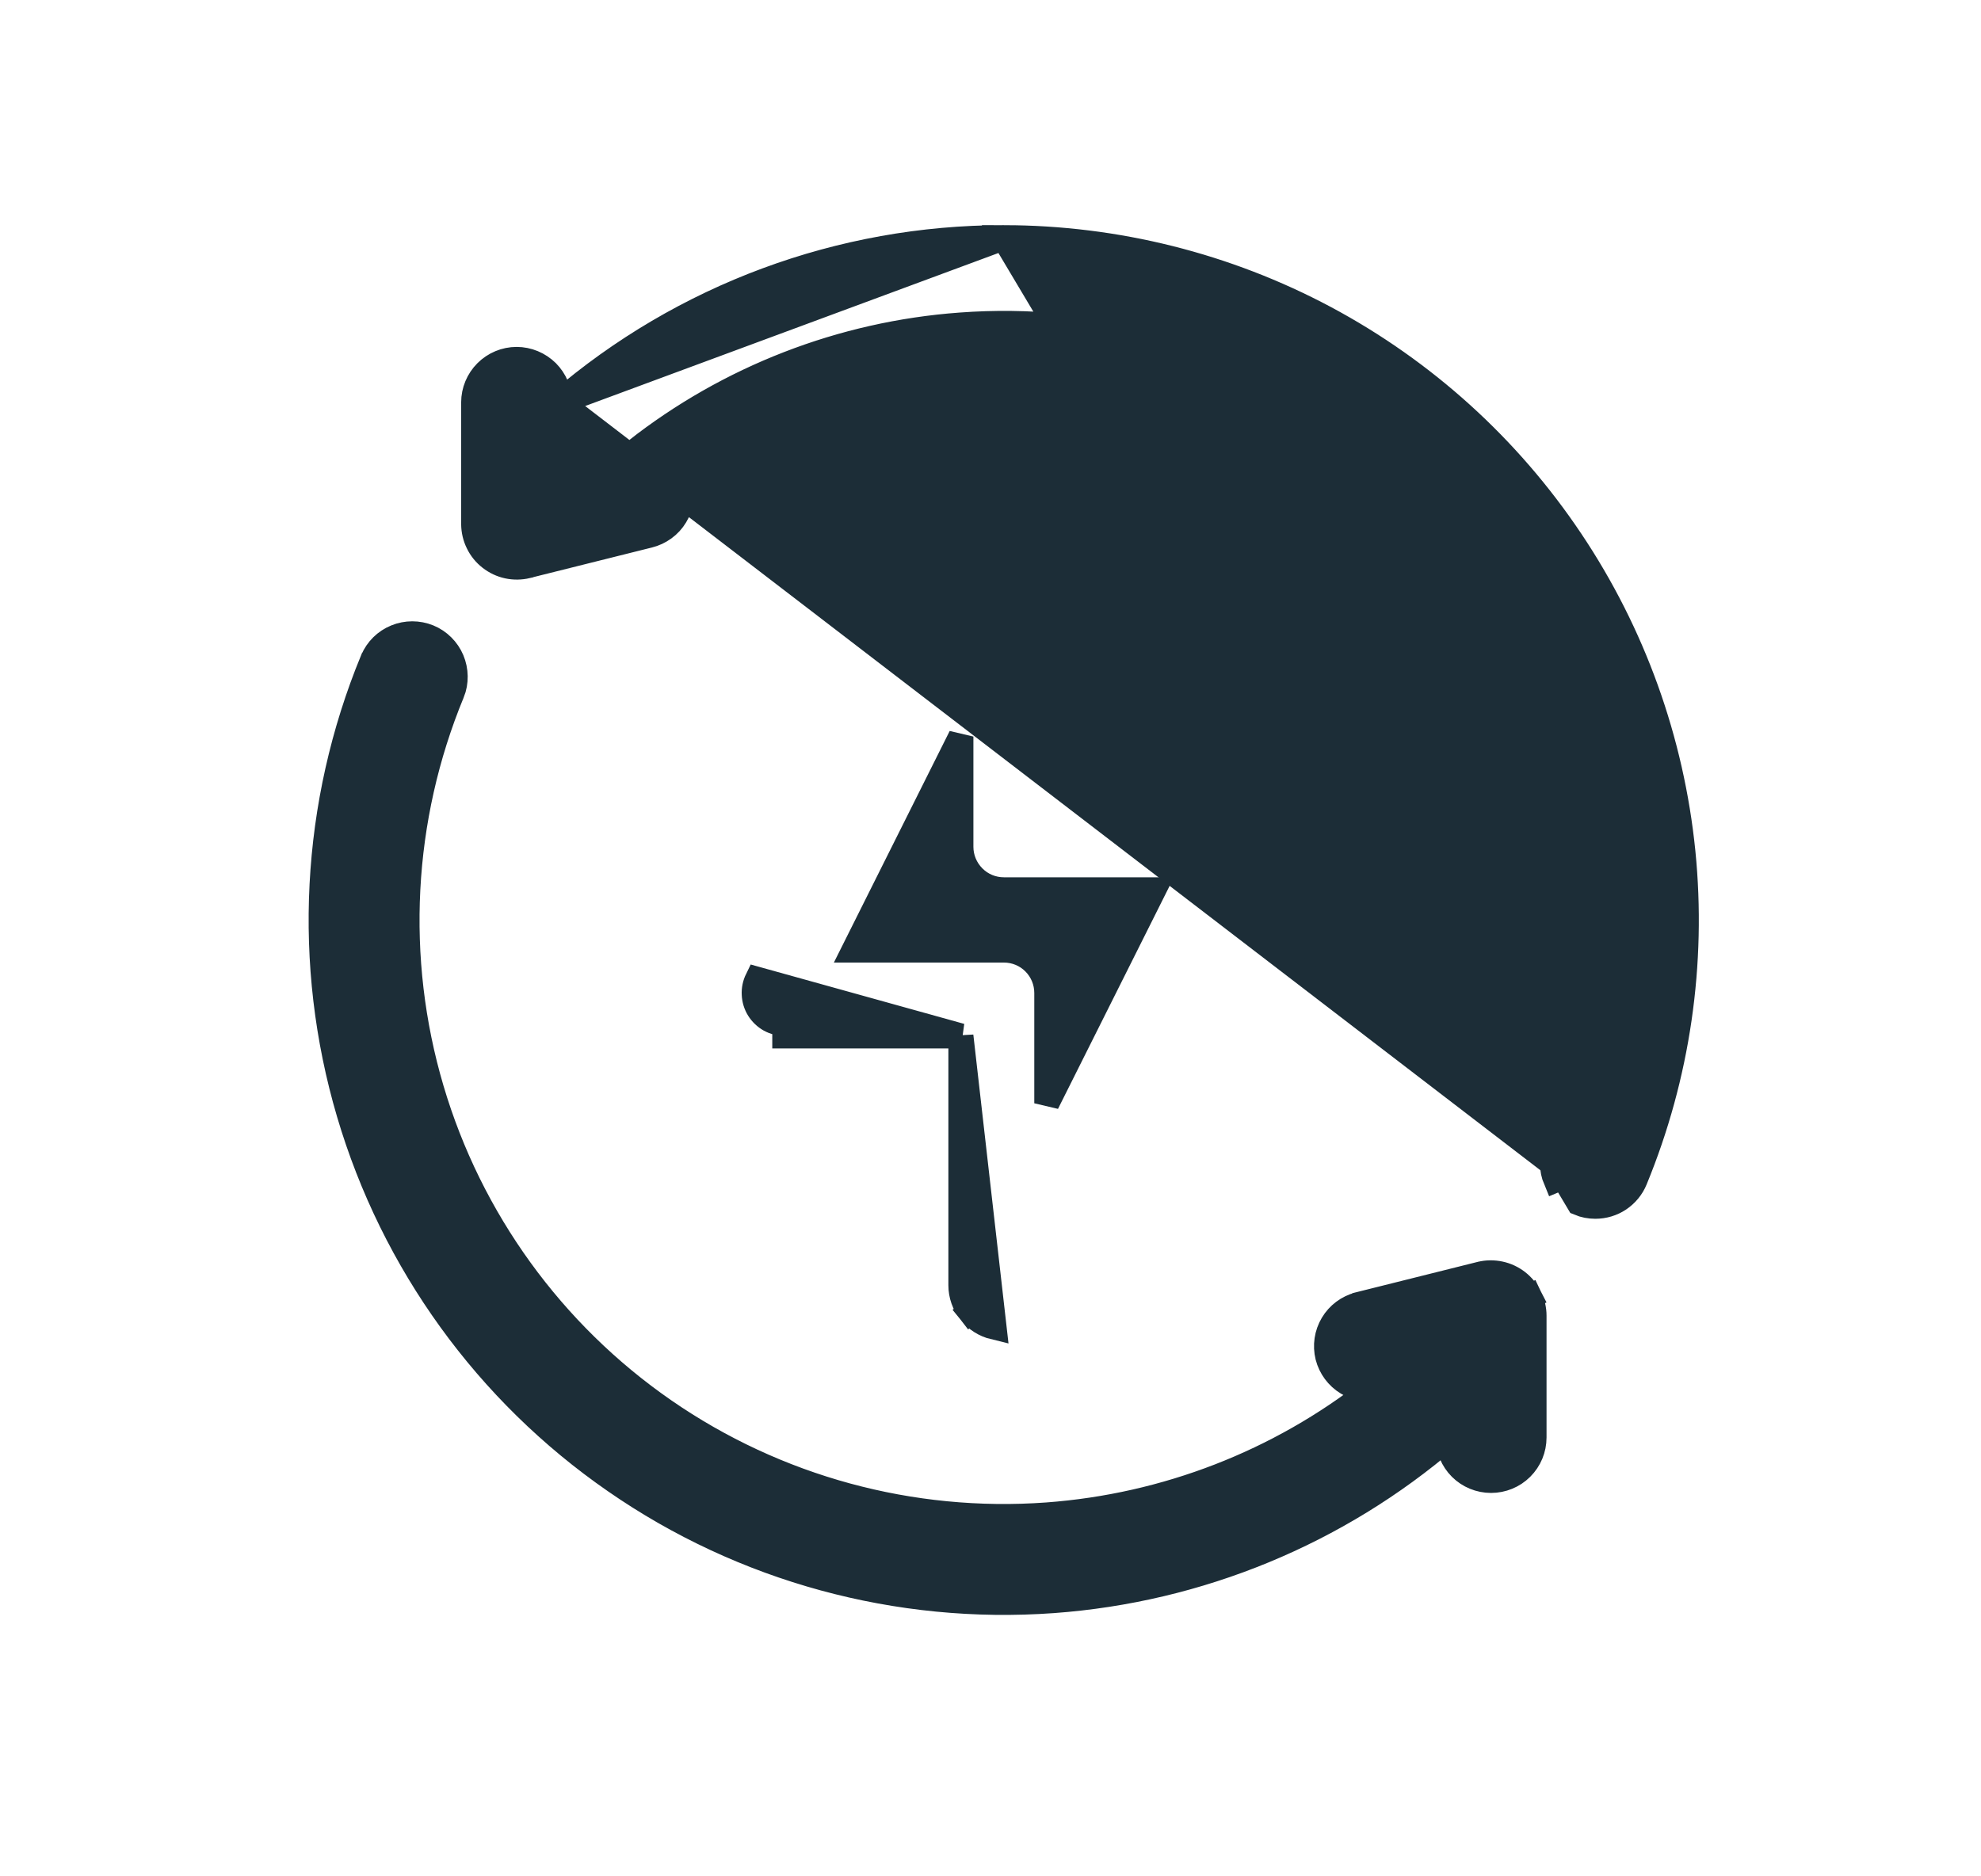
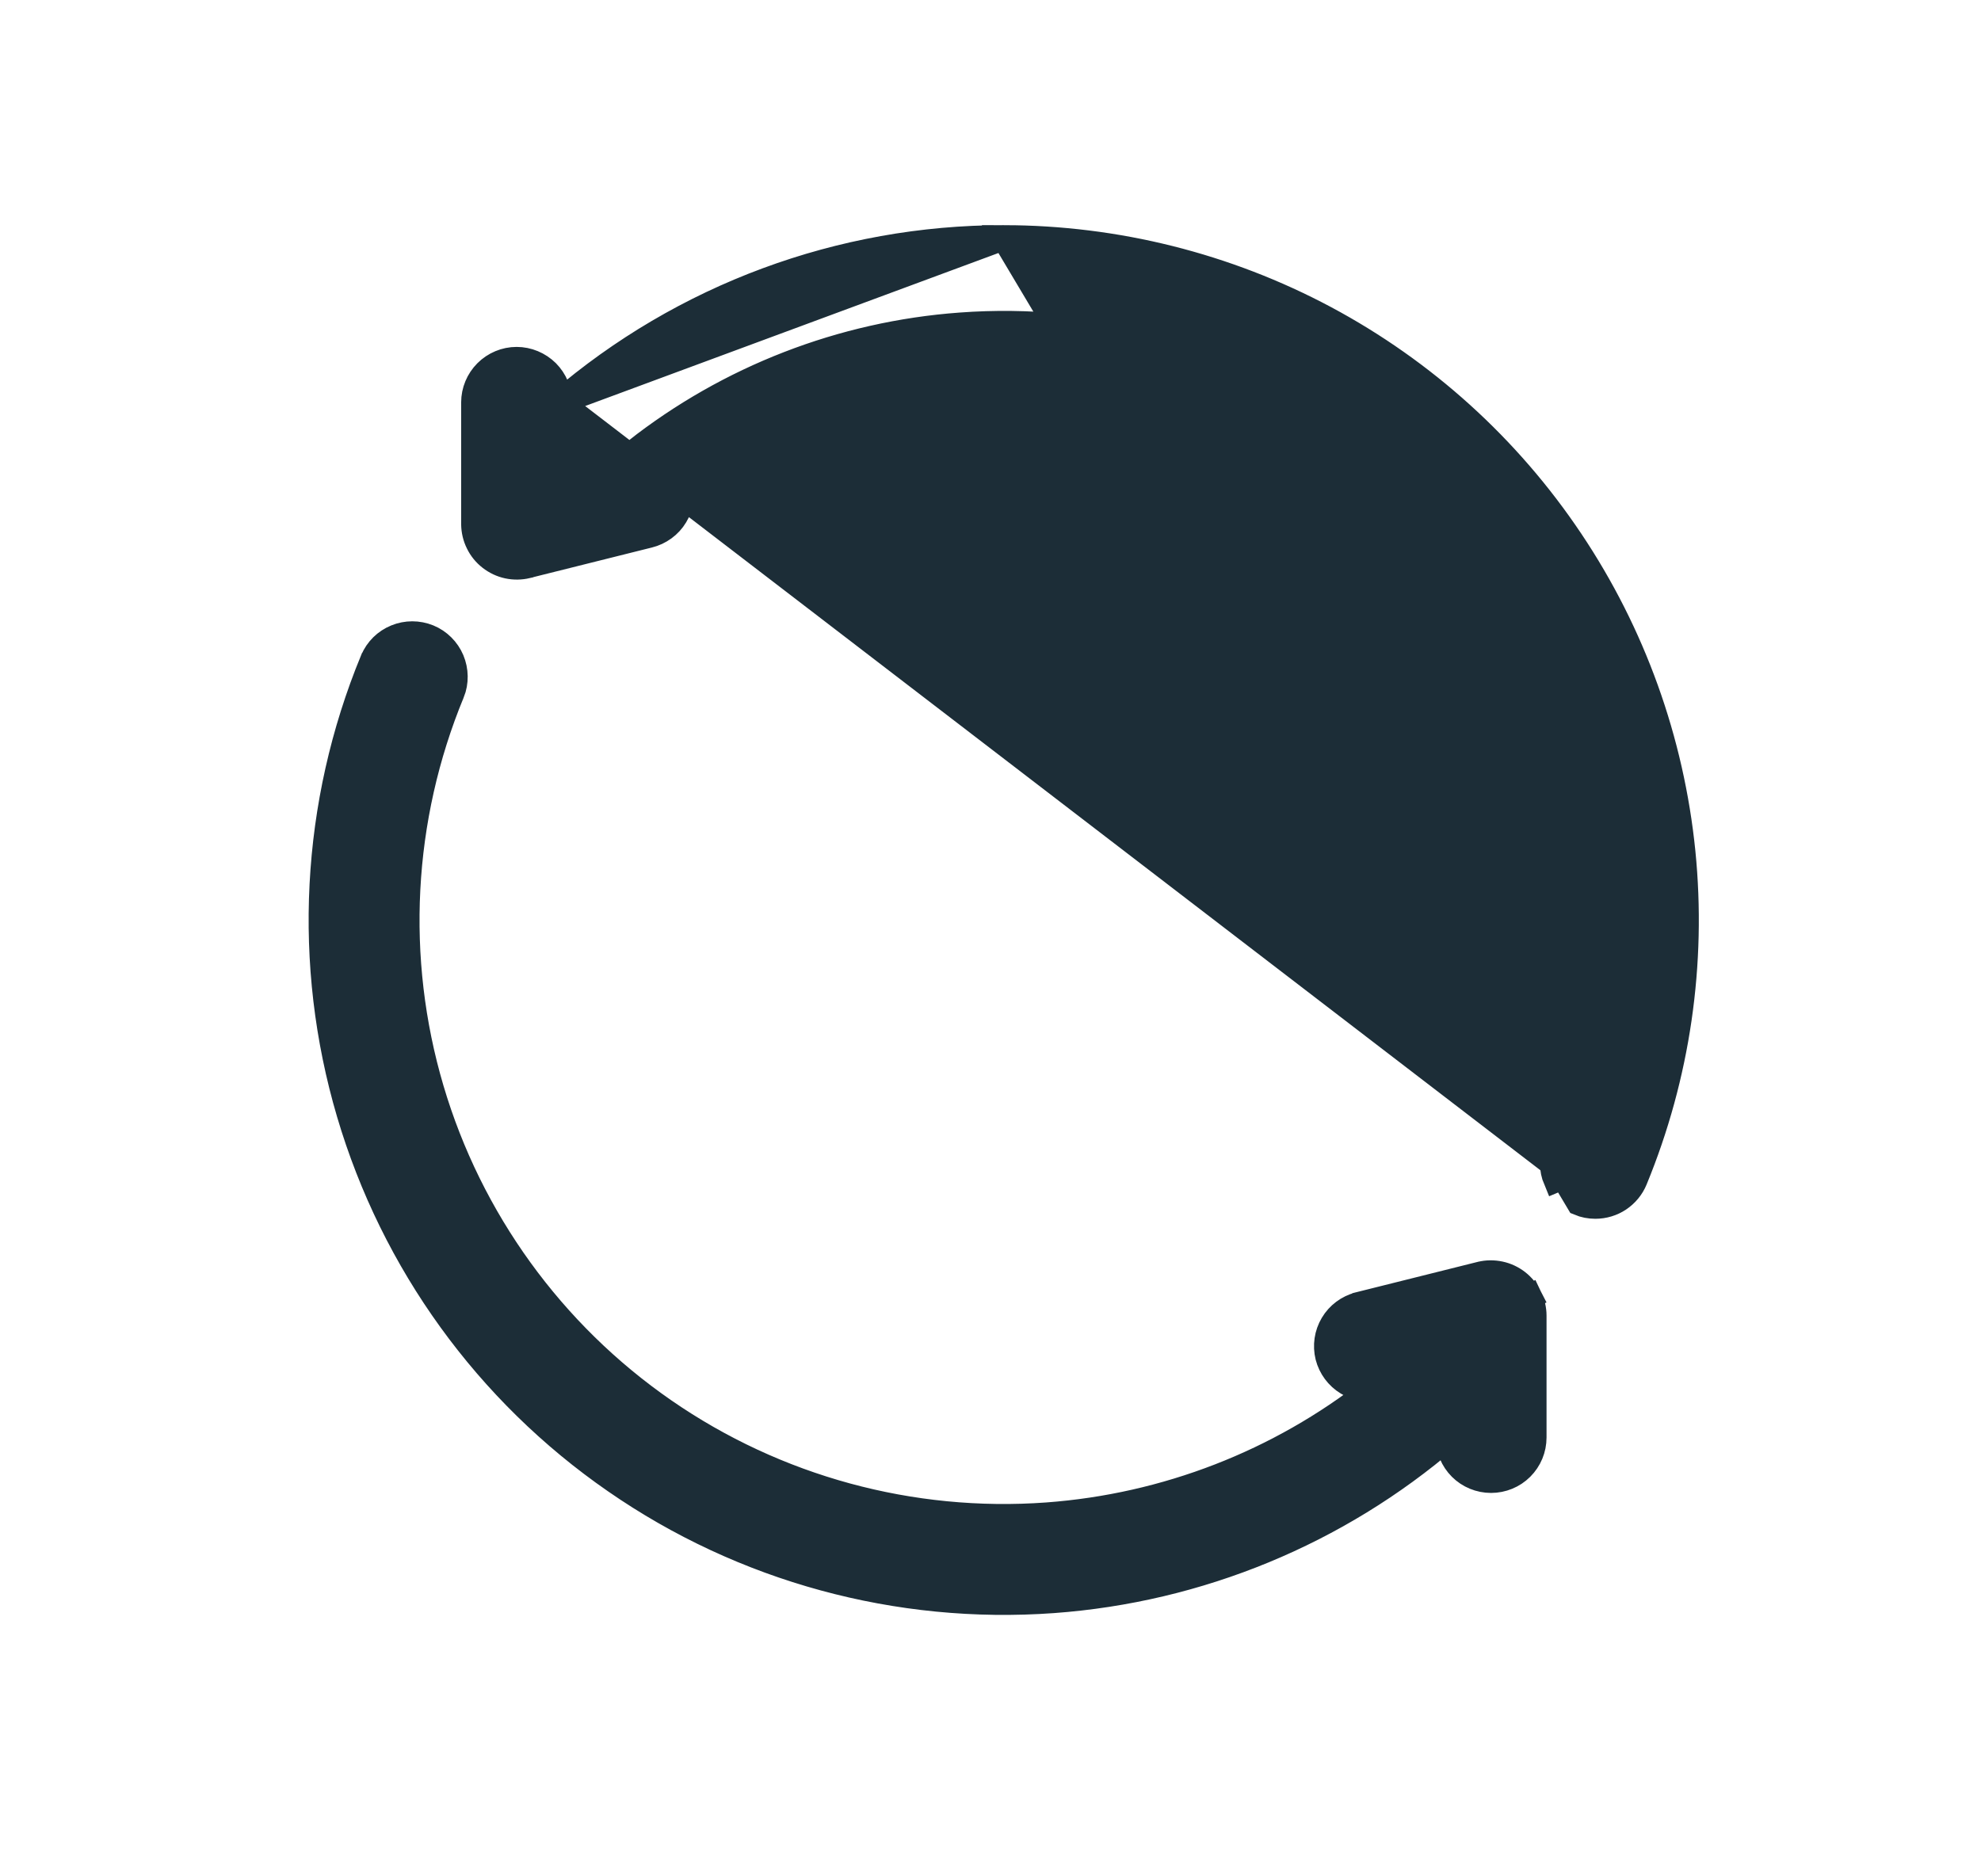
<svg xmlns="http://www.w3.org/2000/svg" width="19" height="18" viewBox="0 0 19 18" fill="none">
-   <path d="M9.216 9.938H7.527H7.527V9.818C7.477 9.818 7.428 9.806 7.384 9.782C7.341 9.758 7.304 9.723 7.277 9.68C7.251 9.638 7.236 9.589 7.234 9.54C7.231 9.49 7.242 9.44 7.264 9.395L9.216 9.938ZM9.216 9.938V12.33V12.33C9.216 12.423 9.248 12.513 9.305 12.585L9.399 12.511L9.305 12.585C9.363 12.658 9.443 12.709 9.534 12.731L9.216 9.938ZM9.454 4.947C9.37 4.986 9.301 5.053 9.26 5.136L9.723 4.919C9.723 4.919 9.723 4.919 9.723 4.919C9.633 4.898 9.538 4.908 9.454 4.947ZM11.065 8.536L10.04 10.584V9.526C10.04 9.417 9.997 9.312 9.92 9.235C9.843 9.157 9.738 9.114 9.628 9.114H8.192L9.216 7.066V8.124C9.216 8.233 9.26 8.338 9.337 8.415C9.414 8.493 9.519 8.536 9.628 8.536H11.065Z" fill="#1C2D37" stroke="#1C2D37" stroke-width="0.24" />
  <path d="M9.628 2.28L9.628 2.28C10.703 2.281 11.762 2.546 12.71 3.052C13.658 3.559 14.467 4.291 15.065 5.184C15.664 6.077 16.033 7.104 16.141 8.174C16.248 9.243 16.091 10.323 15.682 11.317L15.682 11.317C15.651 11.393 15.598 11.457 15.53 11.503C15.463 11.548 15.383 11.572 15.301 11.572C15.247 11.572 15.194 11.562 15.144 11.541C15.144 11.541 15.144 11.541 15.144 11.541L9.628 2.28ZM9.628 2.28C8.062 2.279 6.551 2.841 5.367 3.858M9.628 2.28L5.367 3.858M5.367 3.858C5.367 3.749 5.323 3.646 5.247 3.569C5.169 3.492 5.064 3.448 4.955 3.448C4.846 3.448 4.741 3.492 4.664 3.569C4.587 3.646 4.543 3.751 4.543 3.86V5.029H4.543L4.543 5.03C4.544 5.092 4.558 5.153 4.586 5.209C4.613 5.265 4.653 5.314 4.702 5.352C4.752 5.391 4.809 5.418 4.87 5.431C4.931 5.444 4.994 5.443 5.054 5.429L5.054 5.429L5.055 5.428L6.223 5.136C6.223 5.136 6.223 5.136 6.223 5.136C6.276 5.123 6.325 5.1 6.369 5.068C6.413 5.036 6.45 4.996 6.478 4.949C6.506 4.903 6.525 4.851 6.533 4.797C6.541 4.743 6.538 4.689 6.525 4.636C6.512 4.583 6.488 4.534 6.456 4.49C6.424 4.446 6.383 4.41 6.336 4.382C6.289 4.354 6.238 4.336 6.184 4.328C6.155 4.324 6.126 4.323 6.097 4.325C6.989 3.624 8.074 3.201 9.213 3.118C10.516 3.022 11.812 3.376 12.886 4.119C13.96 4.862 14.748 5.95 15.118 7.203C15.488 8.456 15.418 9.797 14.92 11.005L14.92 11.005C14.879 11.106 14.88 11.219 14.922 11.319L15.032 11.273L5.367 3.858ZM14.202 12.222L14.201 12.222L13.033 12.514L13.032 12.515C12.927 12.542 12.836 12.61 12.781 12.703C12.725 12.797 12.709 12.908 12.735 13.014C12.762 13.119 12.829 13.21 12.922 13.266C12.994 13.31 13.078 13.33 13.161 13.325C12.268 14.027 11.183 14.449 10.043 14.533C8.74 14.628 7.444 14.275 6.37 13.532C5.296 12.789 4.508 11.7 4.138 10.448C3.768 9.195 3.838 7.853 4.336 6.646L4.336 6.646L4.337 6.645C4.377 6.544 4.375 6.431 4.333 6.331C4.291 6.232 4.211 6.152 4.111 6.111C4.01 6.07 3.898 6.07 3.798 6.111C3.697 6.152 3.617 6.231 3.575 6.331L3.575 6.331L3.574 6.332C3.005 7.713 2.925 9.247 3.348 10.68C3.771 12.113 4.671 13.358 5.9 14.208C7.128 15.059 8.611 15.463 10.101 15.355C11.5 15.253 12.828 14.704 13.889 13.793C13.89 13.901 13.933 14.005 14.01 14.082C14.087 14.159 14.192 14.202 14.301 14.202C14.41 14.202 14.515 14.159 14.592 14.082C14.67 14.004 14.713 13.9 14.713 13.79L14.713 12.622L14.713 12.621C14.713 12.559 14.698 12.497 14.671 12.441L14.563 12.495L14.671 12.441C14.643 12.386 14.603 12.336 14.554 12.298C14.505 12.26 14.448 12.233 14.387 12.22C14.326 12.207 14.262 12.207 14.202 12.222Z" fill="#1C2D37" stroke="#1C2D37" stroke-width="0.24" />
</svg>